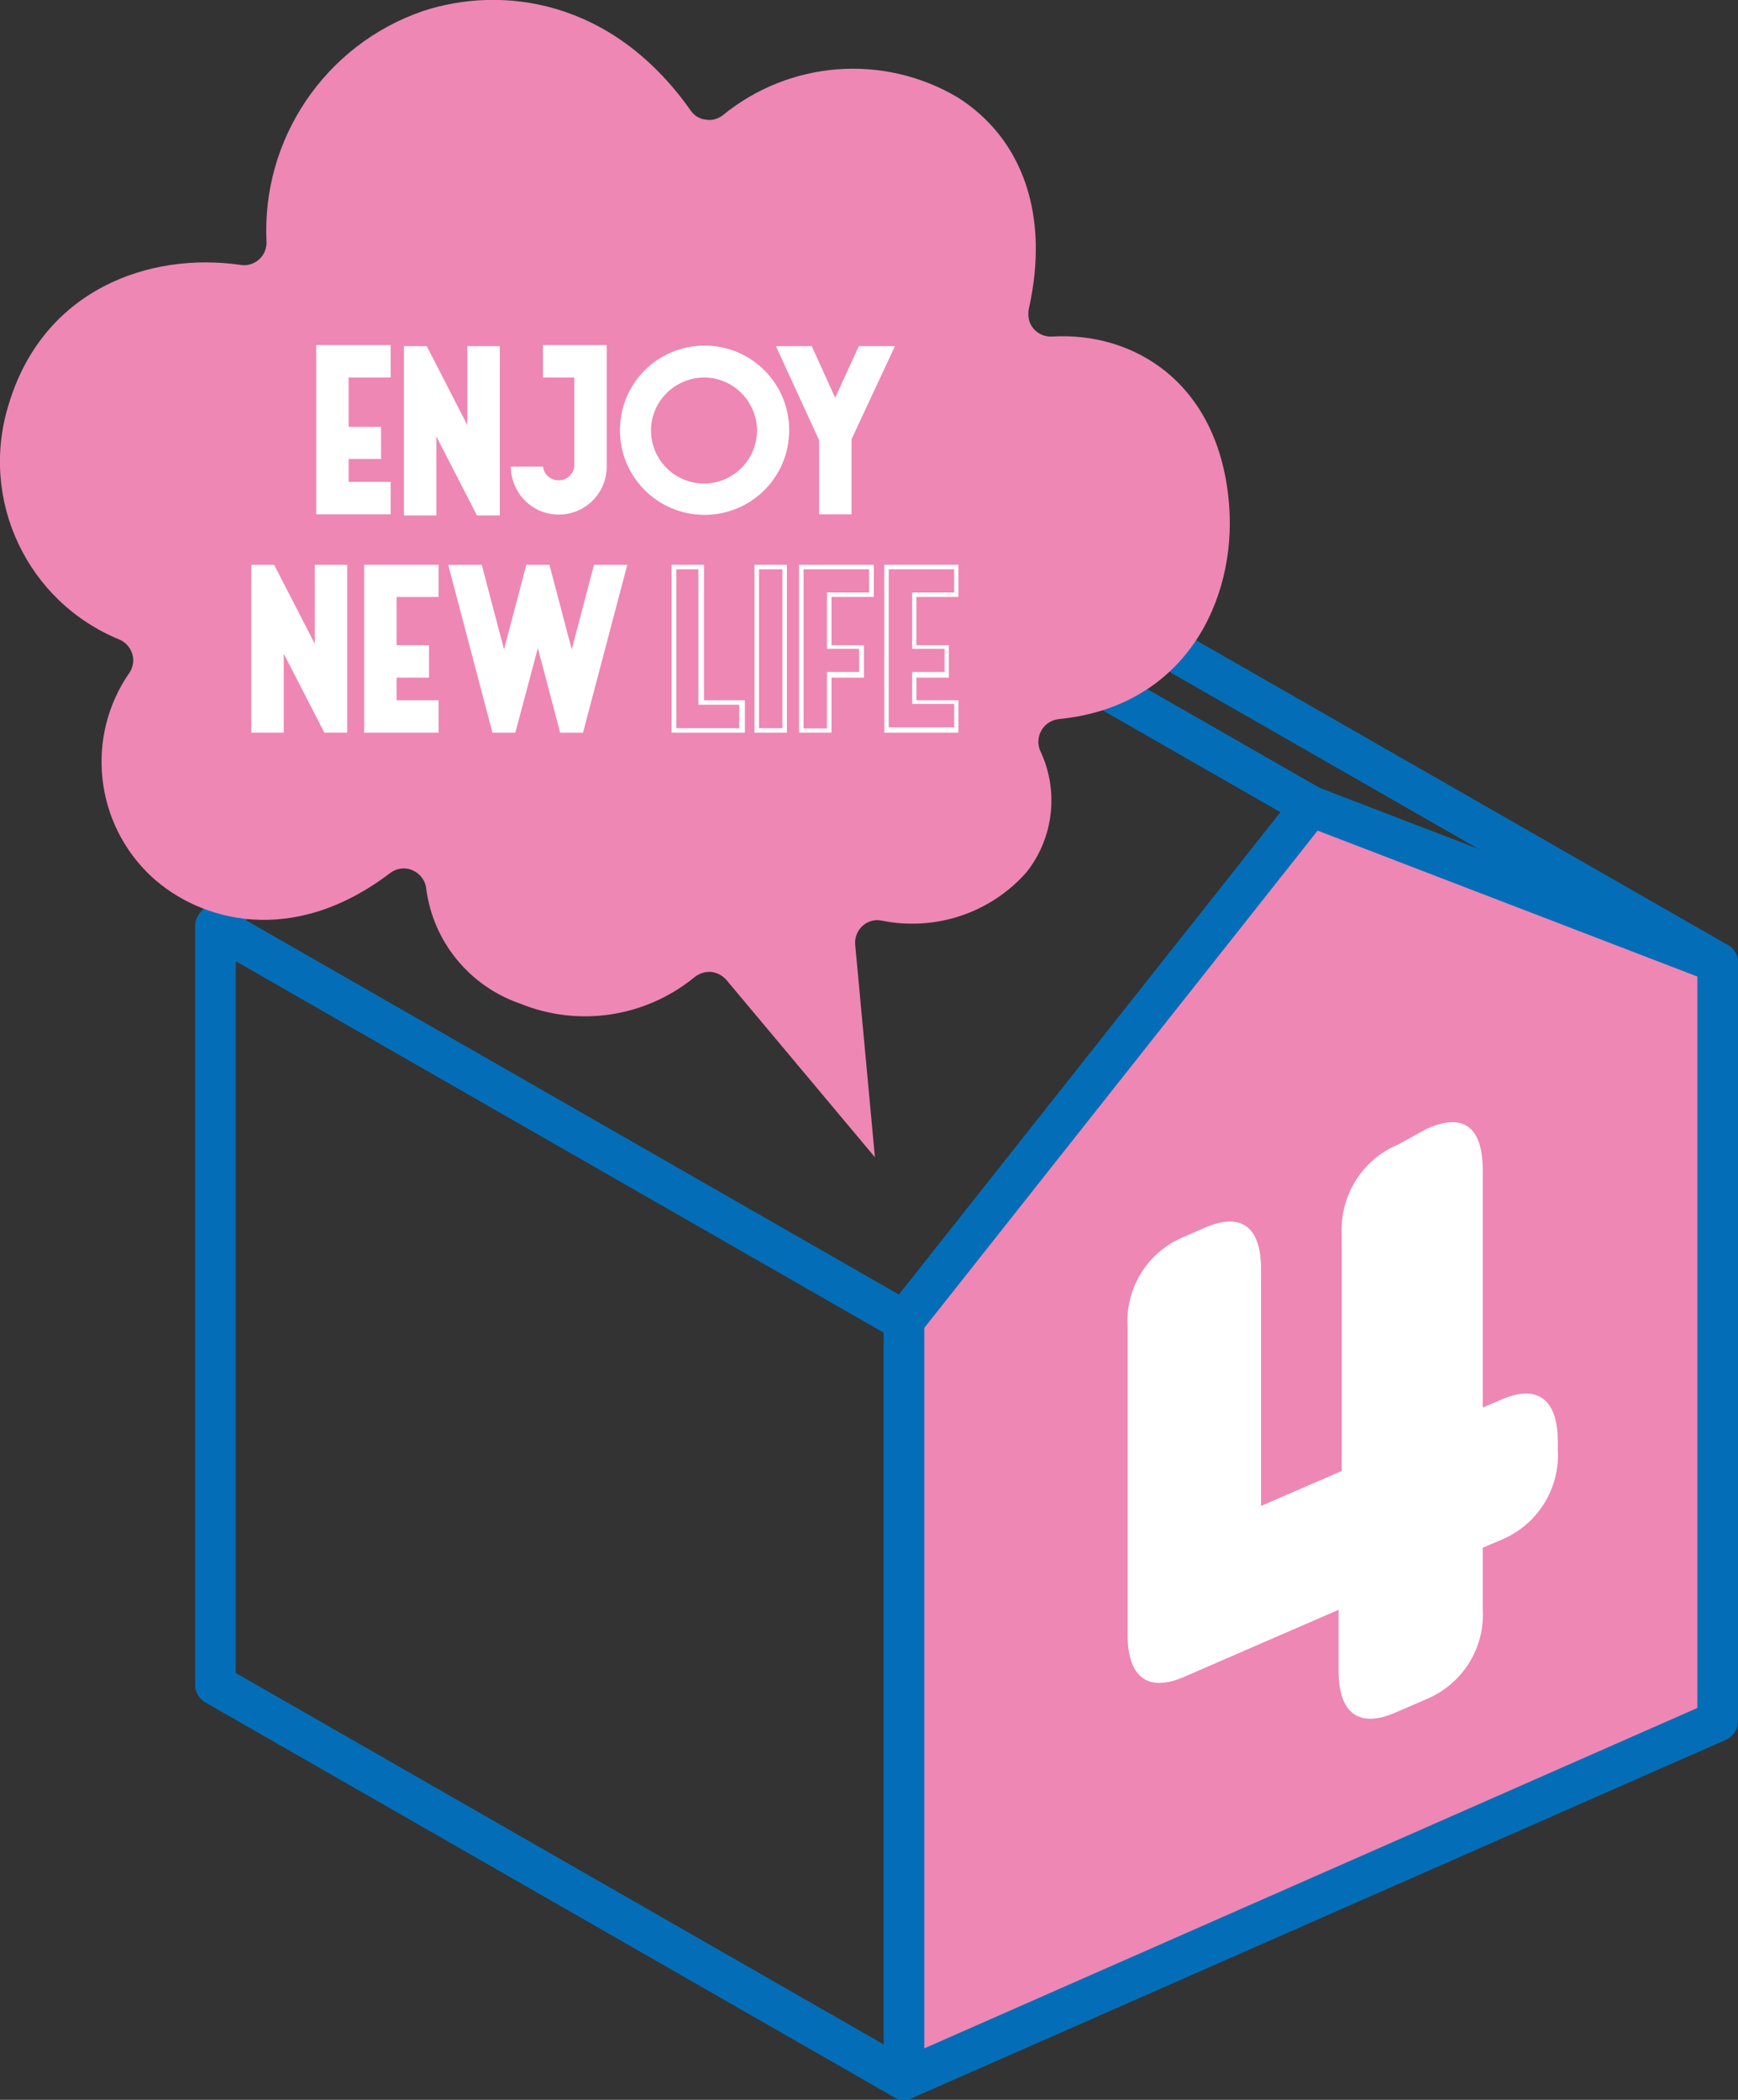
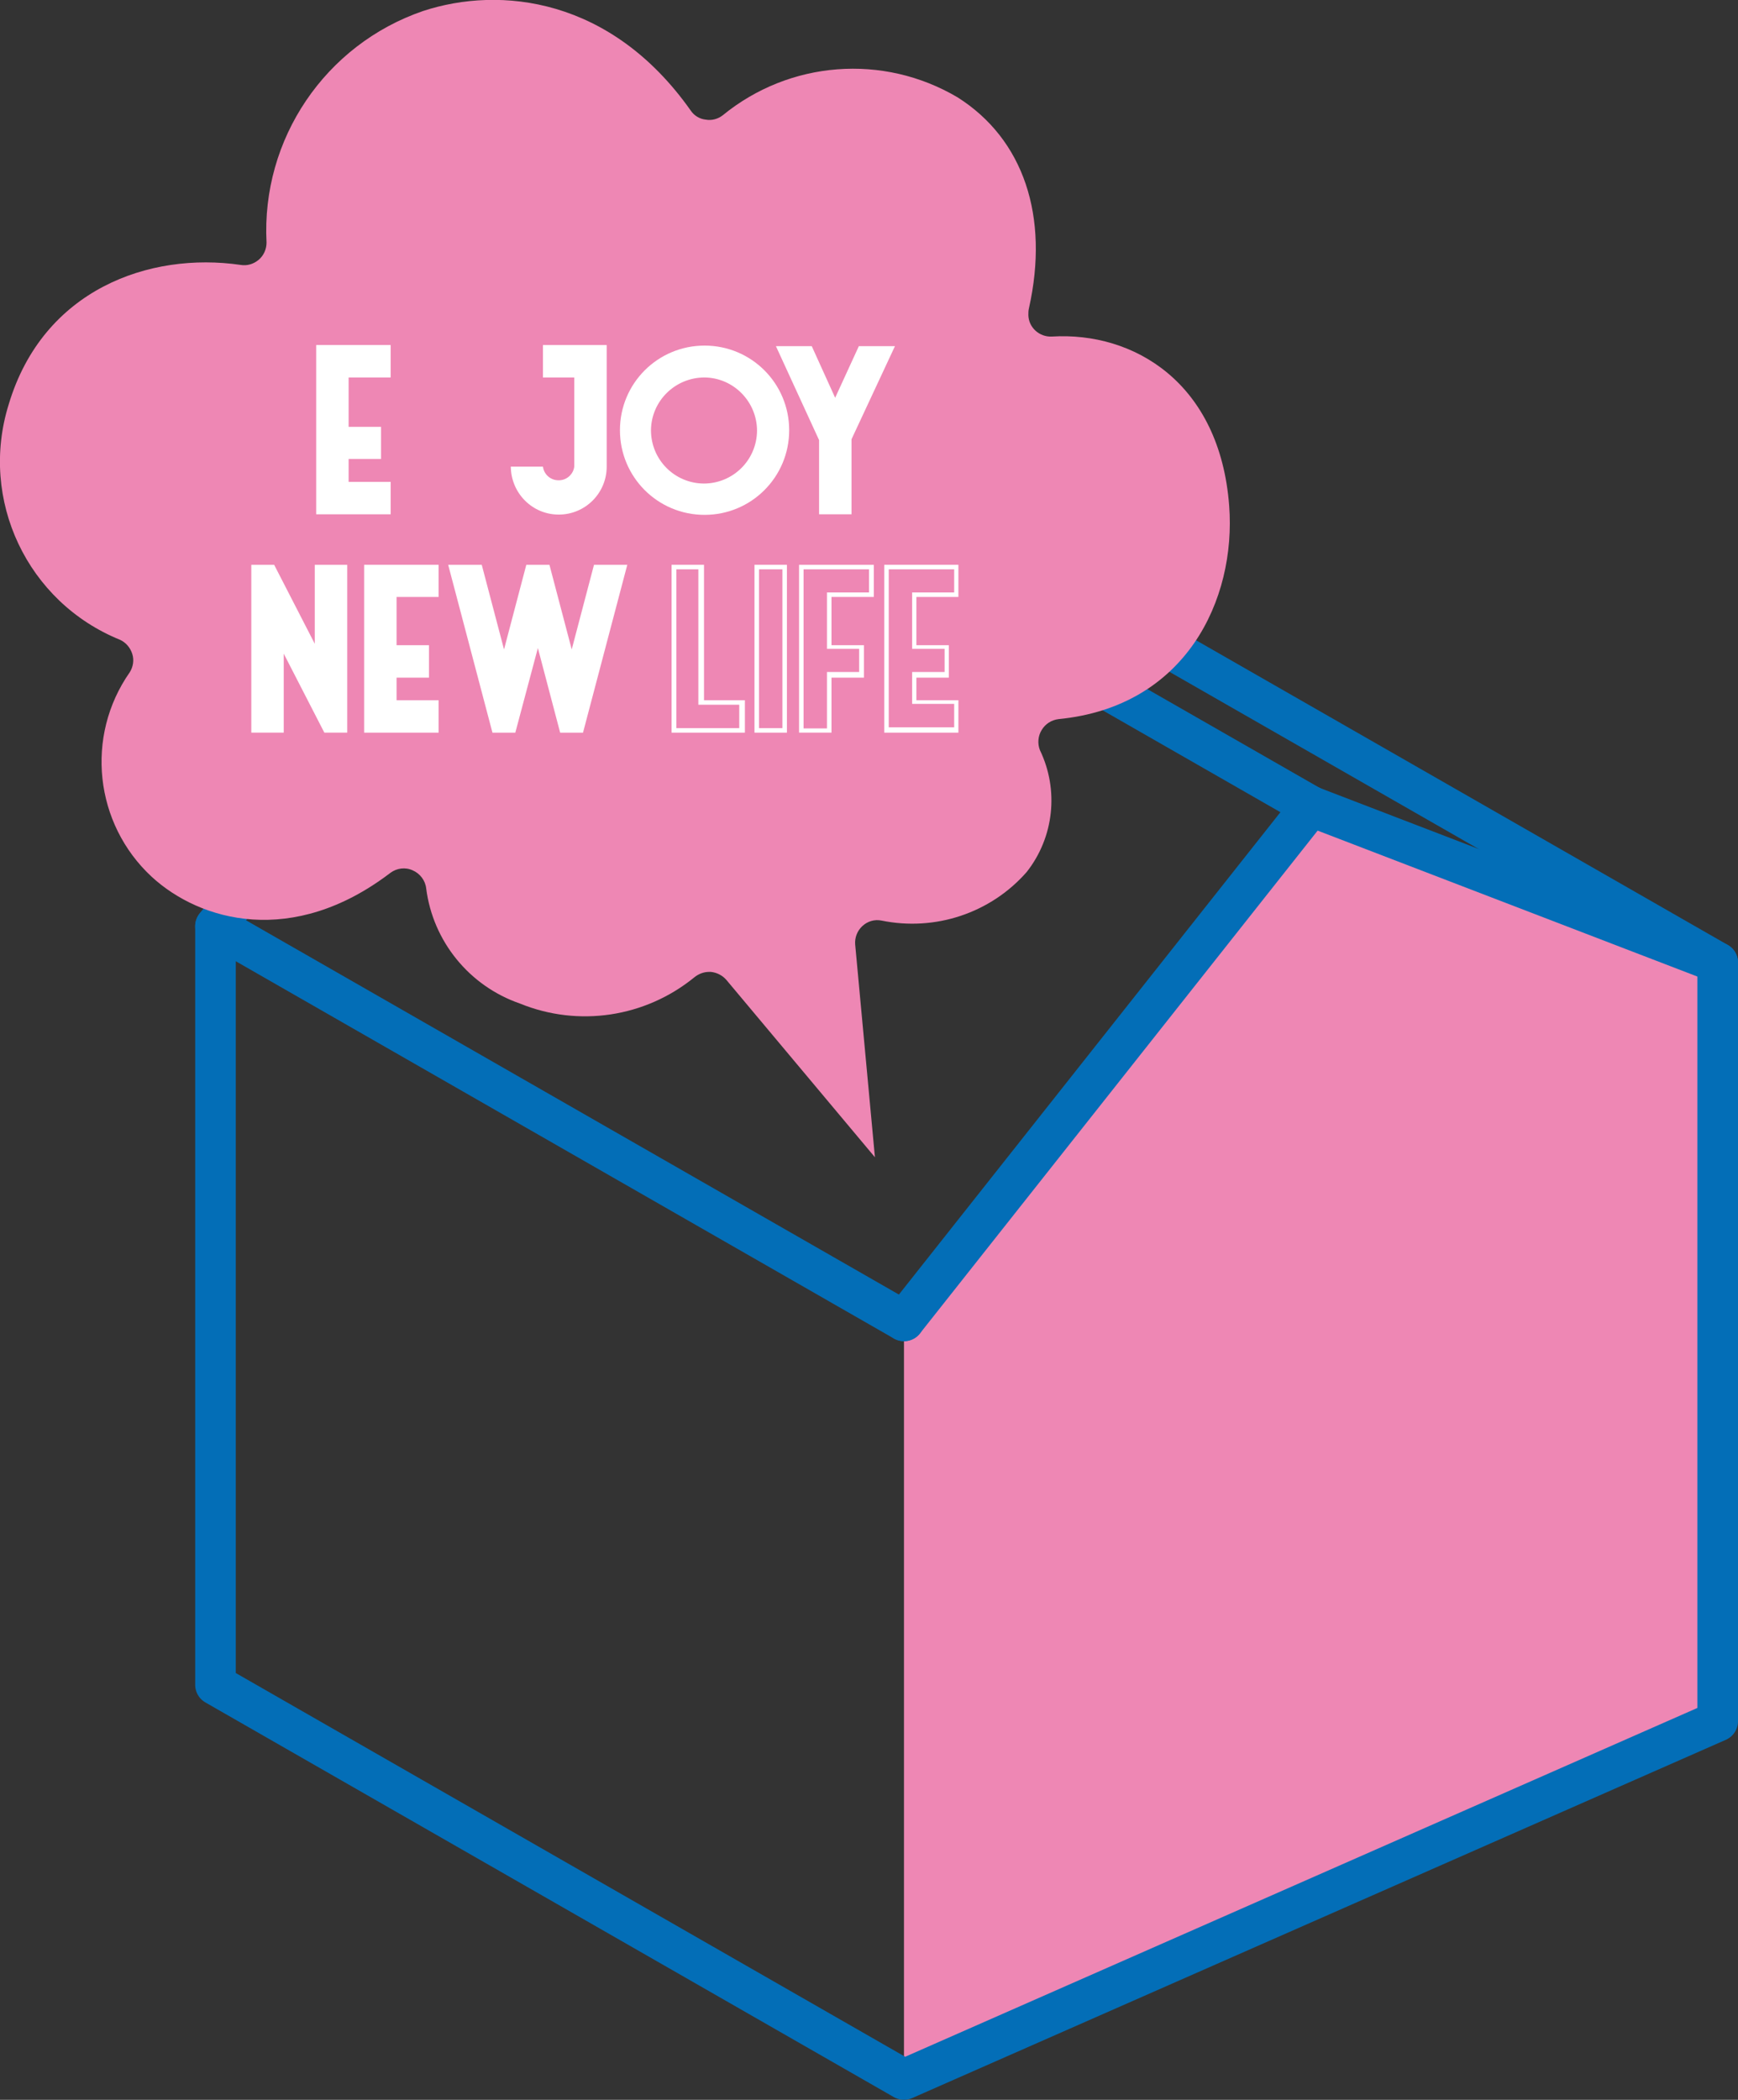
<svg xmlns="http://www.w3.org/2000/svg" id="_レイヤー_2" data-name="レイヤー 2" viewBox="0 0 61.62 74.43">
  <rect x="0" y="0" width="61.62" height="74.43" fill="#333333" stroke="none" />
  <defs>
    <style>
      .cls-1 {
        fill: none;
        stroke: #036eb7;
        stroke-linecap: round;
        stroke-linejoin: round;
        stroke-width: 1.44px;
      }

      .cls-2 {
        fill: #fff;
      }

      .cls-3 {
        fill: #ee87b4;
      }
    </style>
  </defs>
  <g id="_レイヤー_1-2" data-name="レイヤー 1">
    <polygon class="cls-3" points="32.05 73.71 32.05 46.82 46.48 28.58 60.9 34.12 60.9 61.01 32.05 73.71" />
    <g id="LINE">
      <line class="cls-1" x1="60.9" y1="34.12" x2="46.48" y2="28.58" />
    </g>
    <g id="LINE-2">
      <line class="cls-1" x1="46.48" y1="28.58" x2="22.06" y2="14.59" />
    </g>
    <g id="LINE-3">
      <line class="cls-1" x1="46.48" y1="28.58" x2="32.05" y2="46.82" />
    </g>
    <g id="LINE-4">
      <line class="cls-1" x1="32.05" y1="46.82" x2="7.64" y2="32.83" />
    </g>
    <g id="LINE-5">
-       <line class="cls-1" x1="32.05" y1="73.71" x2="32.05" y2="46.82" />
-     </g>
+       </g>
    <g id="LINE-6">
      <polygon class="cls-1" points="36.48 20.13 22.06 14.59 7.64 32.83 7.64 59.72 32.05 73.71 60.9 61.01 60.9 34.12 36.48 20.13" />
    </g>
-     <path class="cls-2" d="M50.57,40.02c1.31-.6,2-.08,2,1.46v8.41l.66-.28c1.29-.56,2,0,2,1.48v.29c.09,1.38-.72,2.67-2,3.2l-.66.28v2.17c.09,1.38-.72,2.67-2,3.2l-1.11.48c-1.29.56-2,0-2-1.47v-2.18l-5.48,2.38c-1.29.56-2,0-2-1.48v-10.93c-.09-1.38.72-2.67,2-3.19l.73-.32c1.29-.56,2-.05,2,1.47v8.39l2.86-1.24v-8.38c-.07-1.38.73-2.66,2-3.19l1-.55Z" />
    <path class="cls-3" d="M25.14,34.45h.06c.21.02.41.12.55.28l5.27,6.29-.7-7.54c-.02-.24.07-.48.25-.65.18-.17.43-.25.68-.2,1.9.39,3.87-.26,5.15-1.72.97-1.23,1.15-2.91.47-4.32-.09-.23-.07-.5.06-.71.13-.22.35-.36.6-.39,4.51-.44,6.3-4.23,6.05-7.56-.33-4.37-3.39-6.18-6.29-6-.44.02-.82-.32-.83-.76,0-.08,0-.16.02-.24.73-3.26-.19-6-2.53-7.48-2.64-1.56-5.96-1.3-8.33.64-.17.13-.39.19-.6.15-.21-.02-.41-.14-.53-.32C21.67-.08,17.74-.51,15,.39c-3.47,1.19-5.74,4.54-5.55,8.21,0,.23-.1.46-.28.61-.18.15-.41.22-.64.18-3.23-.47-7,.87-8.22,4.94-1.06,3.39.66,7.02,3.95,8.35.21.1.36.28.43.5.07.22.03.46-.09.65-1.59,2.27-1.25,5.37.78,7.25,1.72,1.58,5,2.5,8.46-.14.23-.17.53-.21.79-.09.26.11.45.36.48.64.24,1.88,1.53,3.46,3.32,4.08,2.08.85,4.45.49,6.19-.93.15-.12.33-.19.52-.19Z" />
    <path class="cls-2" d="M12.36,15.13h1.15v1.14h-1.15v.81h1.49v1.15h-2.64v-6h2.64v1.15h-1.49v1.75Z" />
-     <path class="cls-2" d="M15.13,12.27l1.44,2.8v-2.8h1.15v6h-.81l-1.44-2.8v2.8h-1.15v-6h.81Z" />
    <path class="cls-2" d="M19.25,13.38v-1.15h2.26v4.31c0,.94-.76,1.7-1.7,1.7-.94,0-1.69-.76-1.7-1.7h1.14c.04.31.32.52.63.48.25-.03.45-.23.48-.48v-3.16h-1.11Z" />
    <path class="cls-2" d="M27.98,15.25c0,1.66-1.34,3-3,3s-3-1.34-3-3,1.34-3,3-3h0c1.66,0,3,1.34,3,3ZM23.08,15.25c0,1.04.83,1.88,1.87,1.89,1.04,0,1.88-.83,1.89-1.87,0-1.03-.83-1.88-1.86-1.89-1.04,0-1.89.83-1.9,1.87Z" />
    <path class="cls-2" d="M29.04,18.23v-2.63l-1.53-3.33h1.27l.83,1.83.84-1.83h1.28l-1.54,3.3v2.66h-1.15Z" />
    <path class="cls-2" d="M9.72,20.02l1.44,2.8v-2.8h1.15v5.95h-.81l-1.44-2.8v2.8h-1.15v-5.95h.81Z" />
    <path class="cls-2" d="M14.06,22.87h1.15v1.15h-1.15v.8h1.49v1.15h-2.64v-5.95h2.64v1.14h-1.49v1.71Z" />
    <path class="cls-2" d="M18.27,25.97h-.81l-1.57-5.95h1.19l.79,3,.79-3h.82l.79,3,.79-3h1.18l-1.57,5.95h-.81l-.79-3-.8,3Z" />
    <path class="cls-2" d="M24.76,20.18v4.8h1.45v.83h-2.23v-5.63h.82M24.96,20.02h-1.15v5.95h2.6v-1.15h-1.45v-4.8h0Z" />
    <path class="cls-2" d="M27.74,20.18v5.63h-.83v-5.63h.83M27.9,20.02h-1.15v5.95h1.15v-5.95Z" />
    <path class="cls-2" d="M30.81,20.18v.82h-1.49v2h1.14v.82h-1.14v2h-.83v-5.64h2.32M30.97,20.02h-2.64v5.95h1.15v-1.95h1.15v-1.15h-1.15v-1.71h1.5v-1.14h0Z" />
    <path class="cls-2" d="M33.83,20.18v.82h-1.49v2h1.15v.82h-1.15v1.13h1.49v.83h-2.32v-5.6h2.32M33.99,20.02h-2.64v5.95h2.63v-1.15h-1.49v-.8h1.15v-1.15h-1.15v-1.71h1.49v-1.14h.01Z" />
  </g>
</svg>